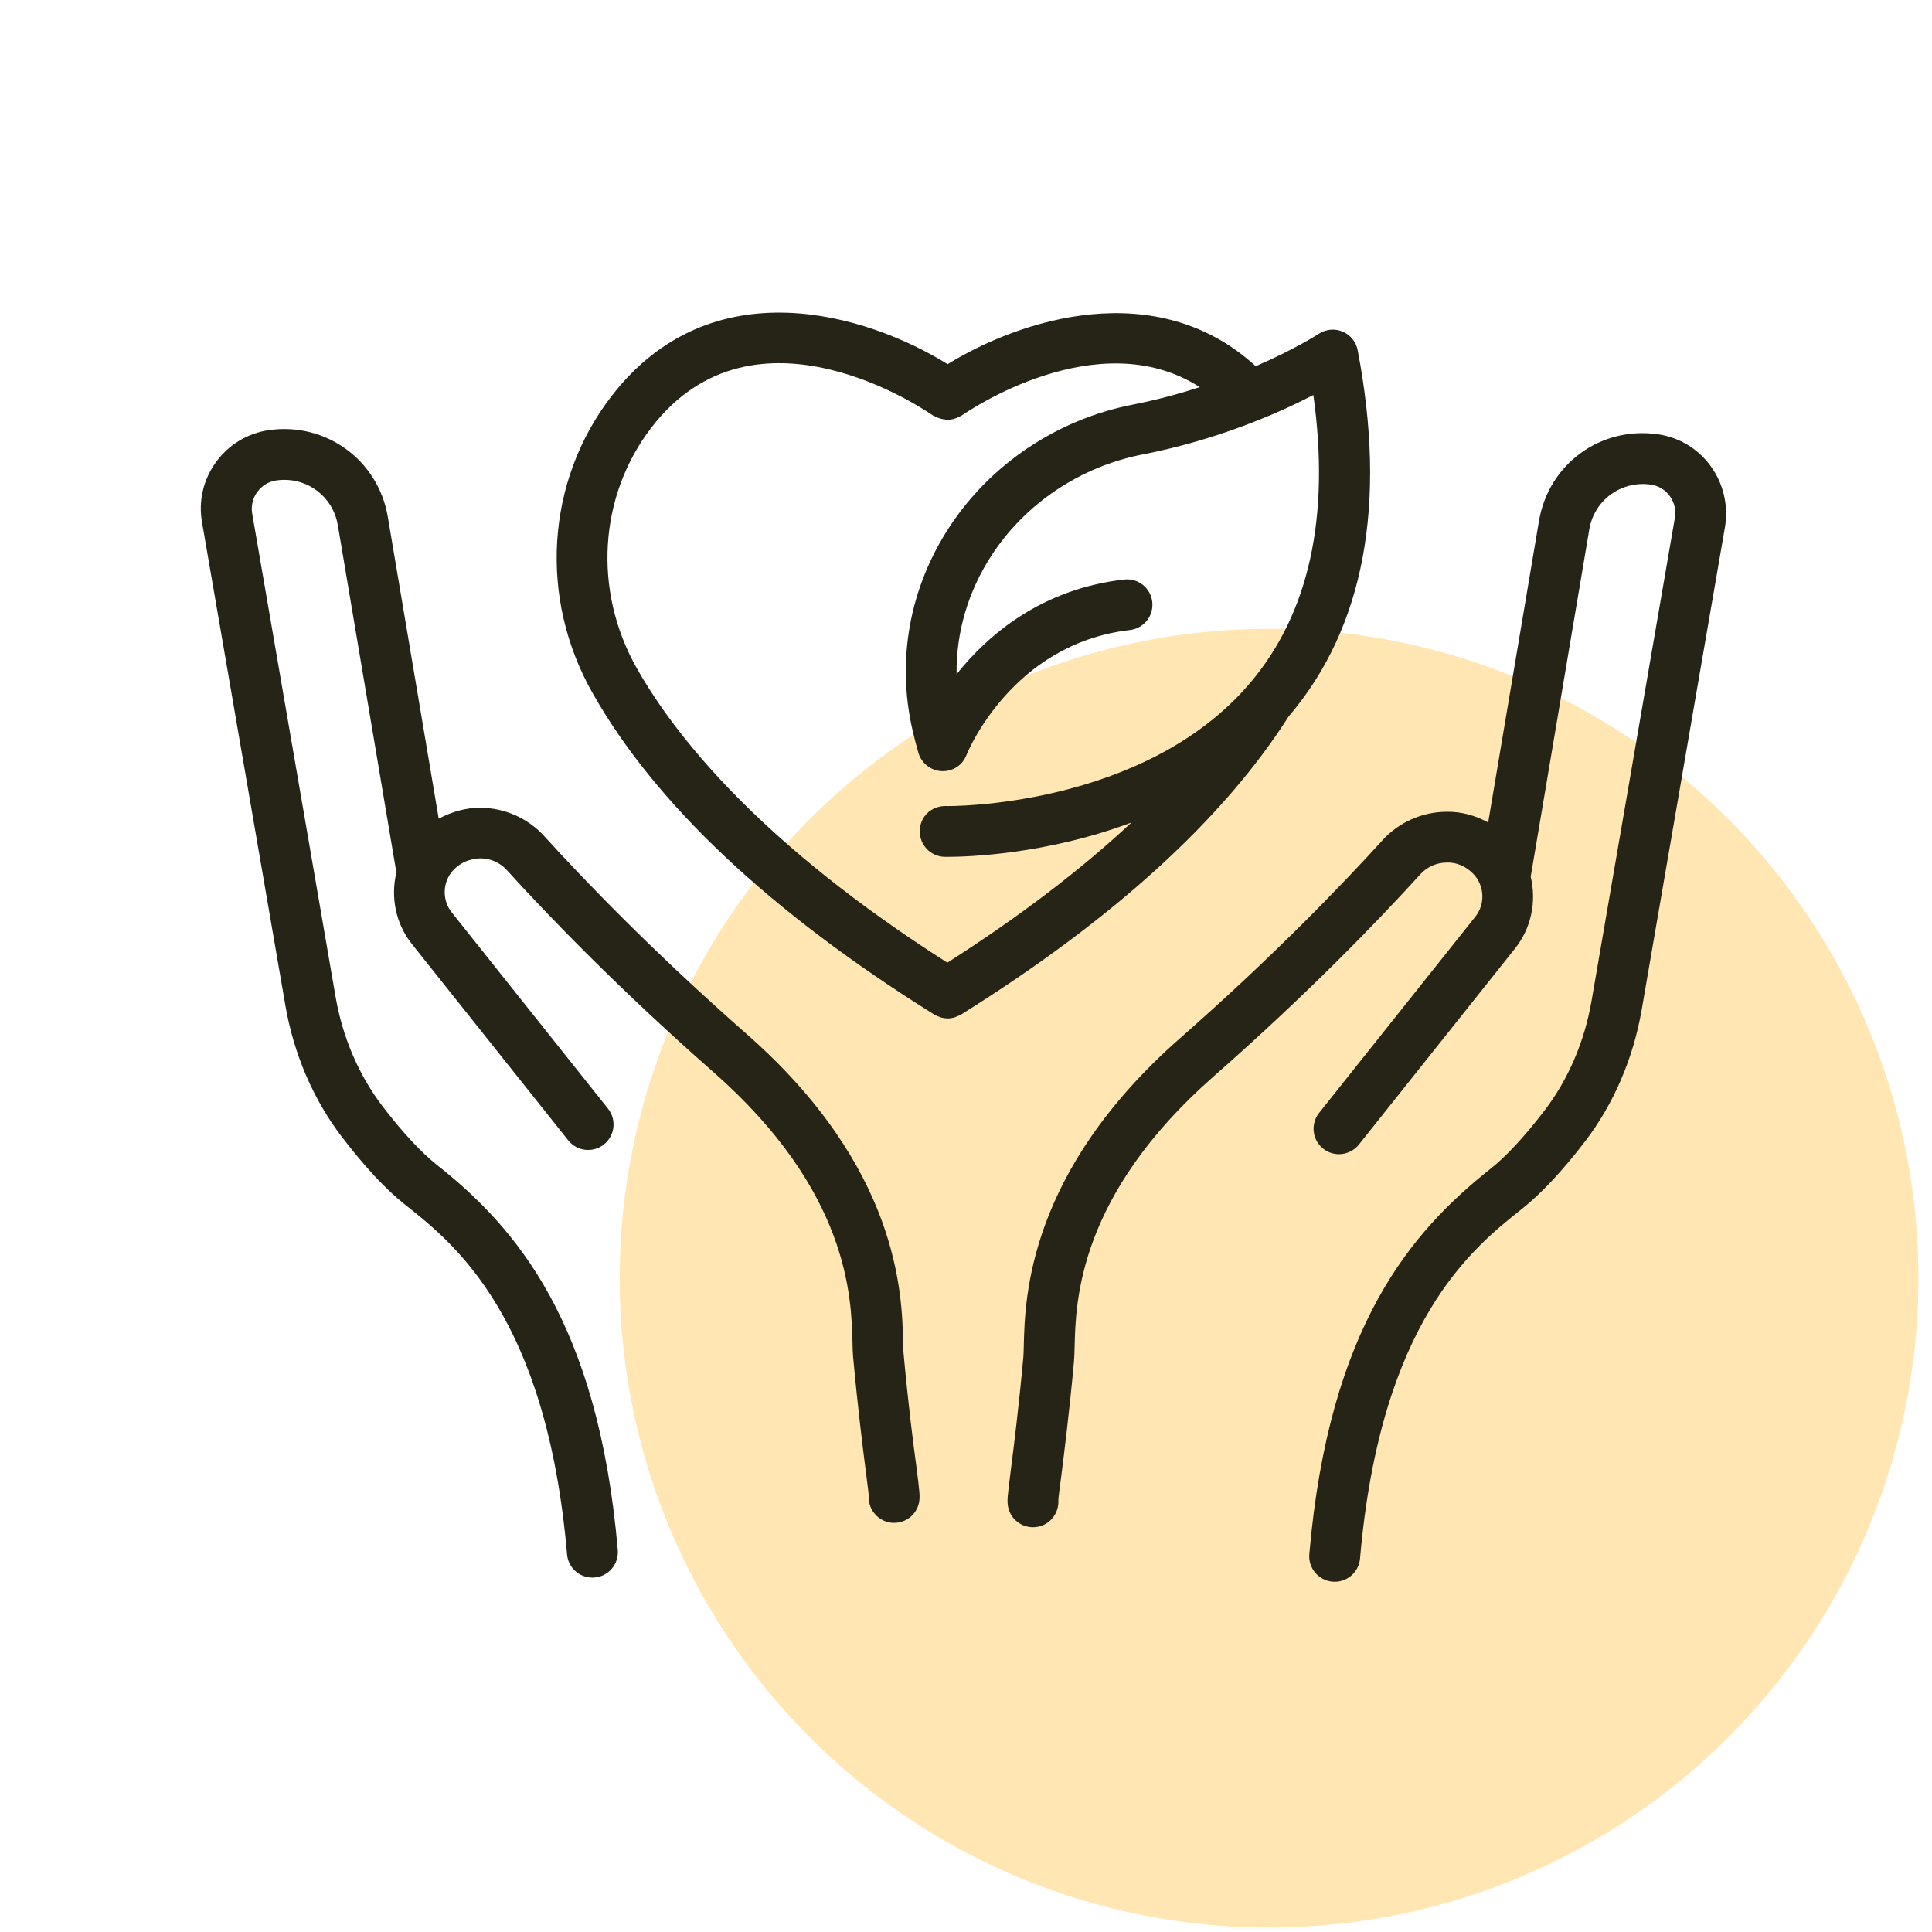
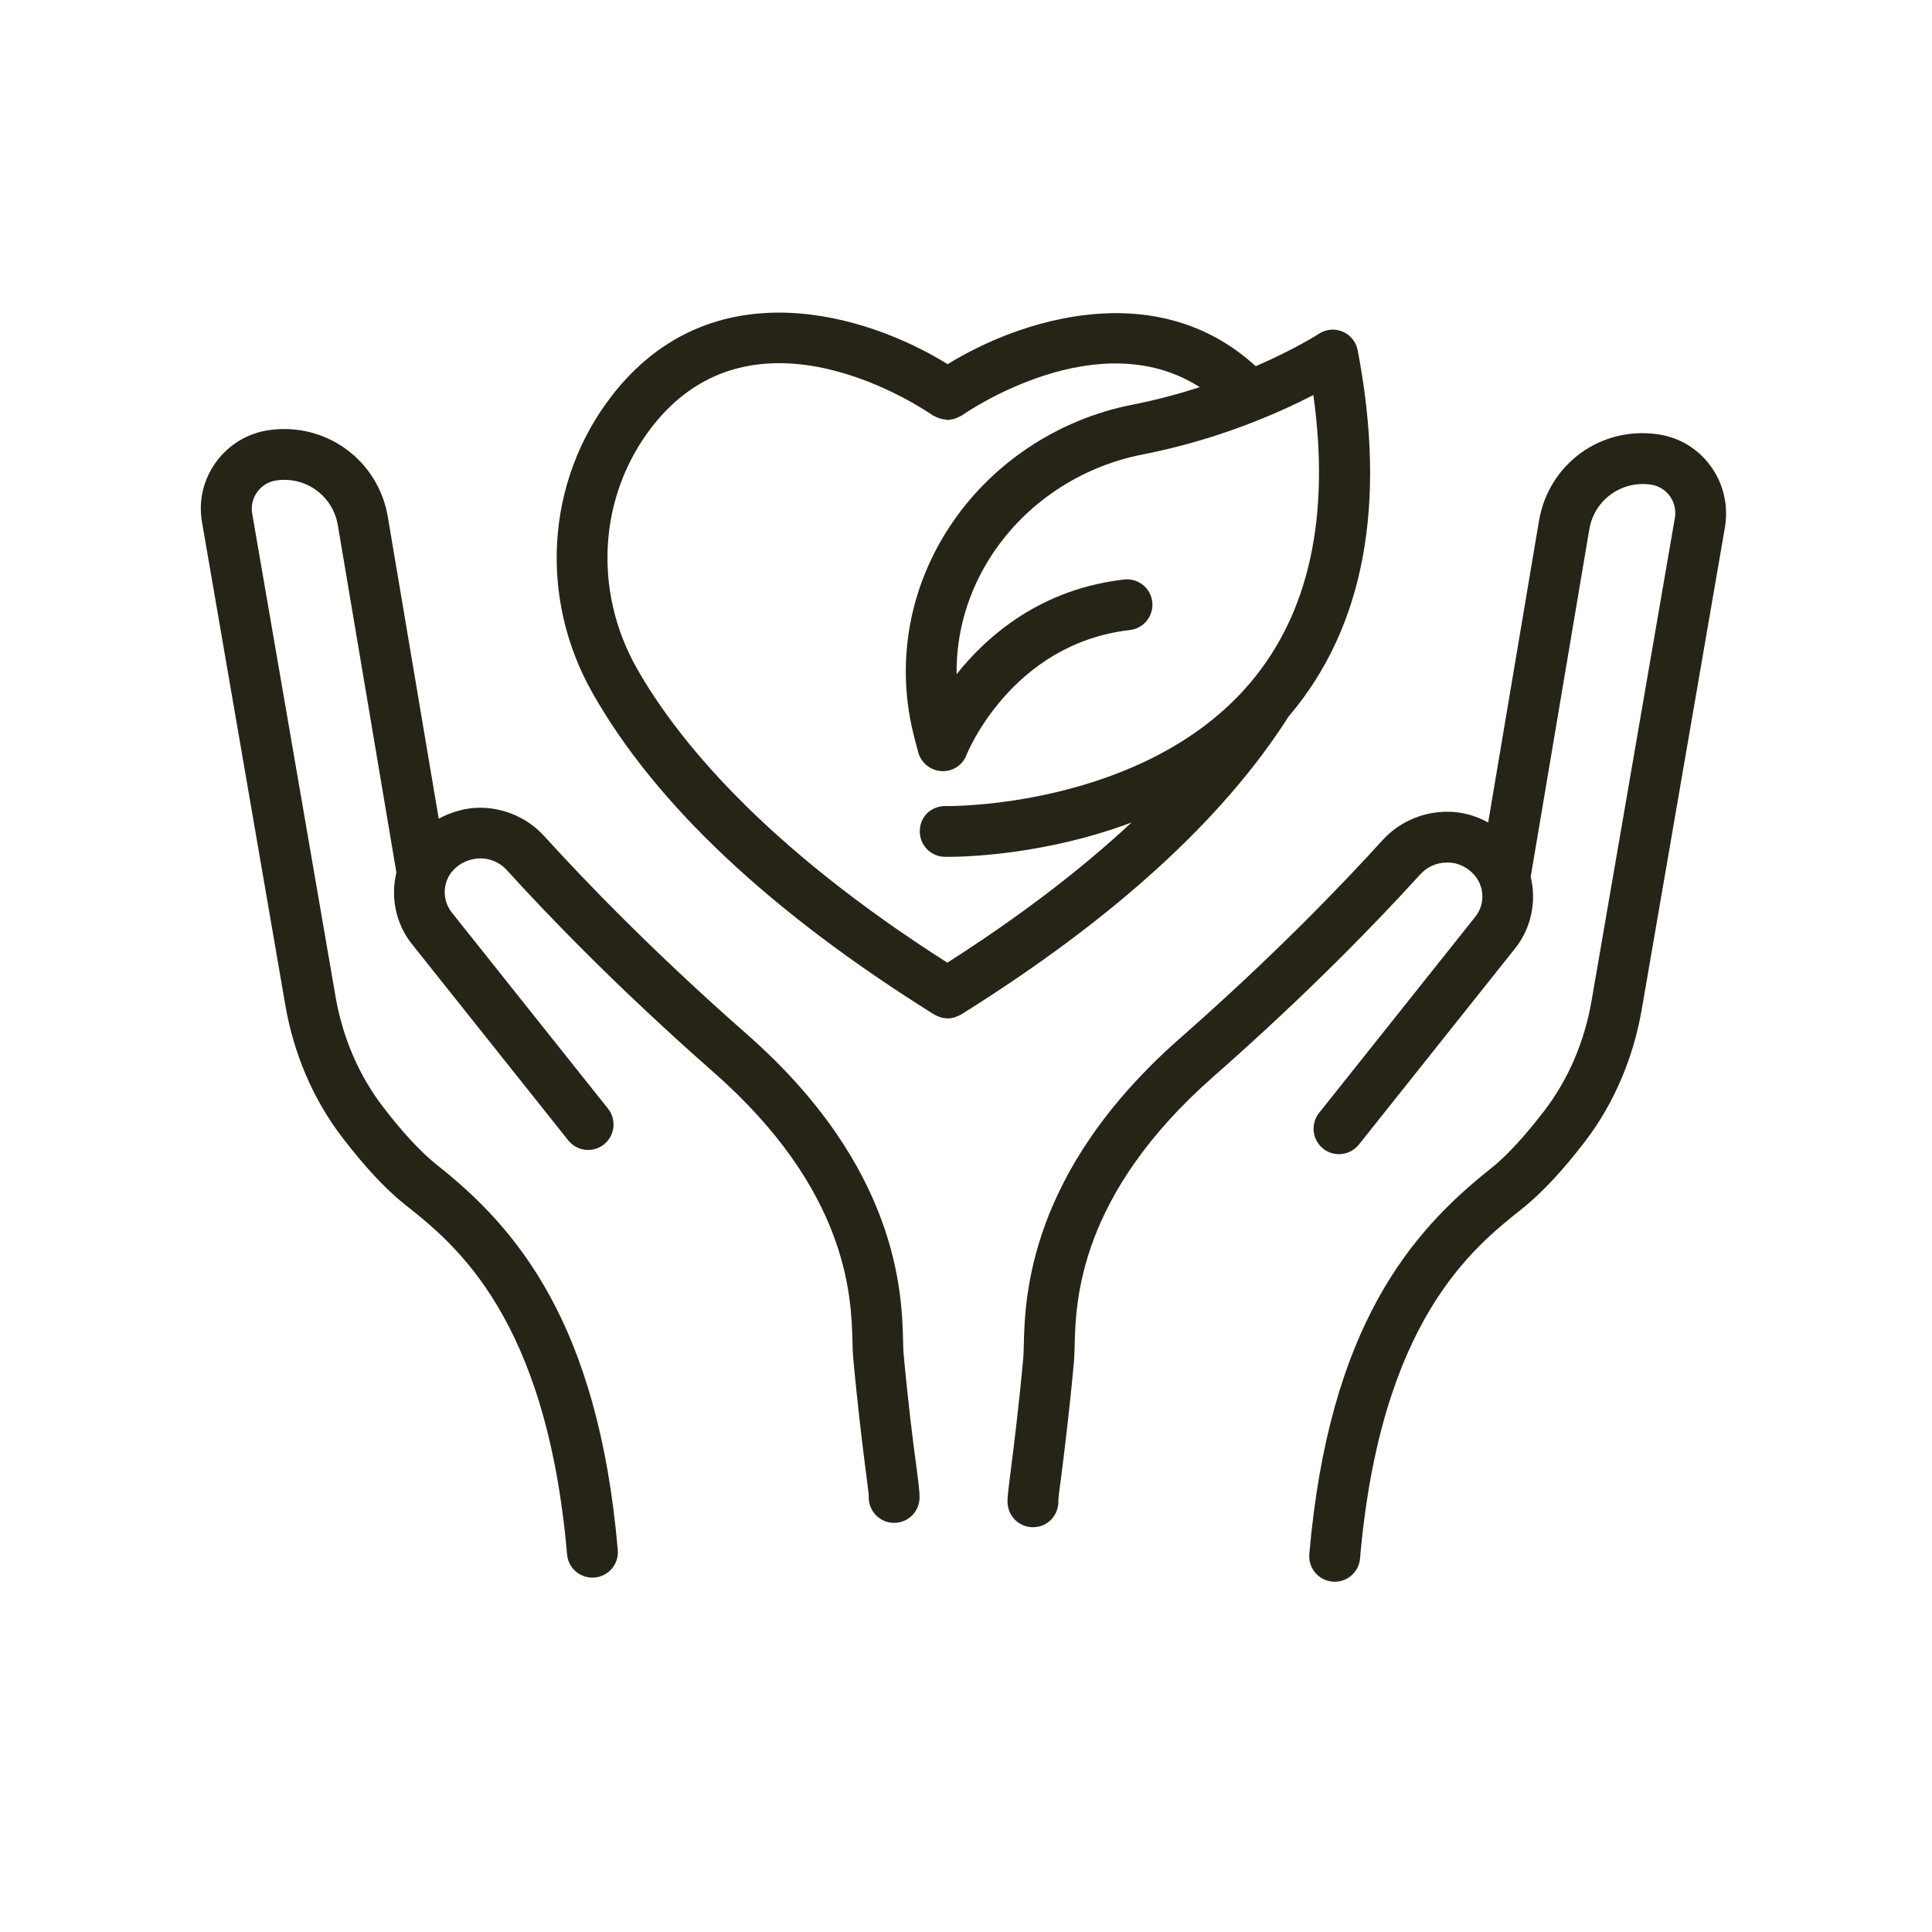
<svg xmlns="http://www.w3.org/2000/svg" width="76" height="76" viewBox="0 0 76 76" fill="none">
  <g clip-path="url(#clip0_40_520)">
-     <circle cx="49.921" cy="50.281" r="25.545" fill="#FFE6B3" />
    <path d="M67.296 18.338C66.794 17.648 66.058 17.204 65.213 17.083C62.962 16.761 60.921 18.254 60.54 20.488L58.541 32.355C58.039 32.079 57.483 31.921 56.893 31.933C55.939 31.941 55.023 32.347 54.383 33.054C52.772 34.828 50.083 37.622 46.427 40.835C40.437 46.097 40.319 51.058 40.273 52.928C40.269 53.112 40.265 53.262 40.257 53.375C40.073 55.383 39.88 56.91 39.763 57.826C39.629 58.885 39.608 59.048 39.658 59.29C39.759 59.759 40.173 60.077 40.633 60.077C40.704 60.077 40.775 60.068 40.846 60.056C41.336 59.951 41.662 59.499 41.633 59.014C41.641 58.864 41.683 58.55 41.746 58.077C41.863 57.148 42.06 55.597 42.248 53.555C42.26 53.409 42.269 53.212 42.273 52.974C42.315 51.192 42.415 47.021 47.749 42.336C51.476 39.061 54.22 36.212 55.868 34.397C56.14 34.1 56.508 33.932 56.909 33.932C57.303 33.912 57.692 34.092 57.972 34.393C58.399 34.853 58.428 35.568 58.039 36.057L51.89 43.779C51.547 44.21 51.618 44.842 52.049 45.185C52.48 45.528 53.107 45.457 53.454 45.026L59.603 37.304C60.248 36.493 60.444 35.447 60.214 34.489L62.519 20.823C62.715 19.668 63.778 18.899 64.937 19.062C65.242 19.108 65.506 19.267 65.686 19.514C65.865 19.76 65.936 20.066 65.886 20.367L62.607 39.375C62.331 40.973 61.691 42.466 60.758 43.683C59.984 44.696 59.248 45.495 58.624 45.984C55.542 48.431 52.283 52.141 51.505 61.135C51.459 61.687 51.865 62.168 52.417 62.218C52.446 62.222 52.475 62.222 52.505 62.222C53.019 62.222 53.454 61.829 53.5 61.311C54.308 51.966 57.926 49.096 59.871 47.553C60.628 46.95 61.465 46.059 62.352 44.901C63.481 43.424 64.251 41.629 64.581 39.714L67.861 20.706C67.99 19.869 67.794 19.024 67.296 18.338Z" fill="#262417" />
    <path d="M35.542 53.216C35.53 53.103 35.53 52.953 35.526 52.769C35.48 50.899 35.362 45.938 29.372 40.676C25.712 37.459 23.023 34.669 21.412 32.895C20.772 32.188 19.856 31.782 18.902 31.774C18.333 31.77 17.764 31.933 17.258 32.205L15.255 20.325C14.874 18.096 12.82 16.602 10.582 16.92C9.737 17.041 9.001 17.489 8.499 18.175C7.997 18.865 7.8 19.706 7.947 20.543L11.226 39.55C11.557 41.466 12.326 43.257 13.456 44.733C14.343 45.892 15.175 46.787 15.936 47.389C17.881 48.929 21.5 51.798 22.307 61.148C22.353 61.67 22.788 62.059 23.303 62.059C23.332 62.059 23.361 62.059 23.391 62.055C23.943 62.009 24.349 61.524 24.302 60.972C23.524 51.978 20.27 48.264 17.183 45.821C16.56 45.327 15.823 44.532 15.05 43.52C14.117 42.299 13.477 40.809 13.201 39.212L9.921 20.204C9.871 19.903 9.938 19.597 10.122 19.35C10.302 19.104 10.569 18.941 10.871 18.899C12.029 18.731 13.092 19.505 13.289 20.655L15.593 34.322C15.363 35.279 15.556 36.325 16.204 37.137L22.353 44.859C22.7 45.294 23.328 45.361 23.759 45.018C24.189 44.675 24.261 44.043 23.918 43.612L17.768 35.89C17.38 35.401 17.405 34.681 17.835 34.225C18.116 33.928 18.48 33.778 18.898 33.765C19.299 33.769 19.672 33.932 19.939 34.23C21.584 36.041 24.328 38.889 28.059 42.169C33.392 46.854 33.489 51.025 33.535 52.806C33.539 53.045 33.547 53.242 33.56 53.388C33.748 55.429 33.944 56.981 34.062 57.906C34.12 58.378 34.166 58.692 34.175 58.843C34.145 59.328 34.471 59.775 34.961 59.884C35.032 59.901 35.103 59.905 35.174 59.905C35.634 59.905 36.048 59.587 36.149 59.119C36.199 58.876 36.178 58.713 36.044 57.655C35.919 56.751 35.726 55.224 35.542 53.216Z" fill="#262417" />
    <path d="M37.609 39.998C37.667 39.977 37.726 39.952 37.78 39.922C37.789 39.918 37.797 39.918 37.805 39.91C43.779 36.179 48.117 32.234 50.693 28.181C50.706 28.168 50.718 28.156 50.727 28.143C53.663 24.667 54.567 19.831 53.408 13.778C53.345 13.452 53.124 13.176 52.818 13.046C52.513 12.917 52.162 12.946 51.881 13.13C51.865 13.143 50.94 13.737 49.397 14.406C45.477 10.817 40.098 12.582 37.278 14.326C34.112 12.36 27.988 10.474 24.047 15.594C21.479 18.936 21.186 23.517 23.311 27.265C25.783 31.632 30.305 35.886 36.751 39.91C36.76 39.914 36.768 39.914 36.776 39.922C36.831 39.956 36.889 39.977 36.948 39.998C36.973 40.006 36.998 40.019 37.023 40.027C37.103 40.048 37.182 40.056 37.261 40.061C37.266 40.061 37.274 40.065 37.278 40.065C37.282 40.065 37.291 40.061 37.295 40.061C37.374 40.061 37.454 40.048 37.533 40.027C37.559 40.023 37.584 40.01 37.609 39.998ZM25.047 26.282C23.324 23.232 23.549 19.518 25.628 16.815C29.699 11.528 36.412 16.142 36.697 16.343C36.722 16.359 36.747 16.364 36.772 16.376C36.818 16.405 36.864 16.418 36.914 16.439C37.002 16.472 37.09 16.497 37.186 16.502C37.215 16.506 37.241 16.523 37.27 16.523C37.308 16.523 37.341 16.51 37.379 16.506C37.416 16.502 37.45 16.497 37.483 16.489C37.571 16.468 37.651 16.439 37.734 16.393C37.759 16.38 37.789 16.372 37.814 16.355C37.822 16.347 37.835 16.347 37.843 16.338C38.081 16.171 43.202 12.67 47.196 15.23C46.393 15.489 45.515 15.728 44.565 15.916C41.591 16.493 38.956 18.259 37.328 20.76C35.777 23.148 35.266 25.972 35.894 28.712C35.961 29.005 36.04 29.306 36.128 29.616C36.249 30.025 36.617 30.314 37.044 30.335C37.483 30.352 37.864 30.101 38.019 29.699C38.035 29.653 39.78 25.32 44.448 24.784C44.996 24.721 45.389 24.224 45.327 23.675C45.264 23.128 44.774 22.734 44.218 22.797C40.972 23.169 38.872 24.964 37.63 26.52C37.609 24.884 38.077 23.274 39.002 21.852C40.336 19.802 42.499 18.355 44.946 17.878C47.907 17.301 50.288 16.251 51.664 15.54C52.329 20.312 51.501 24.111 49.196 26.842C45.021 31.795 37.278 31.72 37.199 31.707C36.609 31.707 36.191 32.138 36.182 32.686C36.17 33.238 36.609 33.694 37.161 33.706C37.182 33.706 37.228 33.706 37.295 33.706C37.998 33.706 41.139 33.623 44.511 32.355C42.507 34.225 40.089 36.066 37.266 37.869C29.975 33.225 26.595 29.017 25.047 26.282Z" fill="#262417" />
  </g>
  <defs>
    <clipPath id="clip0_40_520">
      <rect width="75.132" height="75.132" fill="white" transform="translate(0.333 0.694)" />
    </clipPath>
  </defs>
</svg>